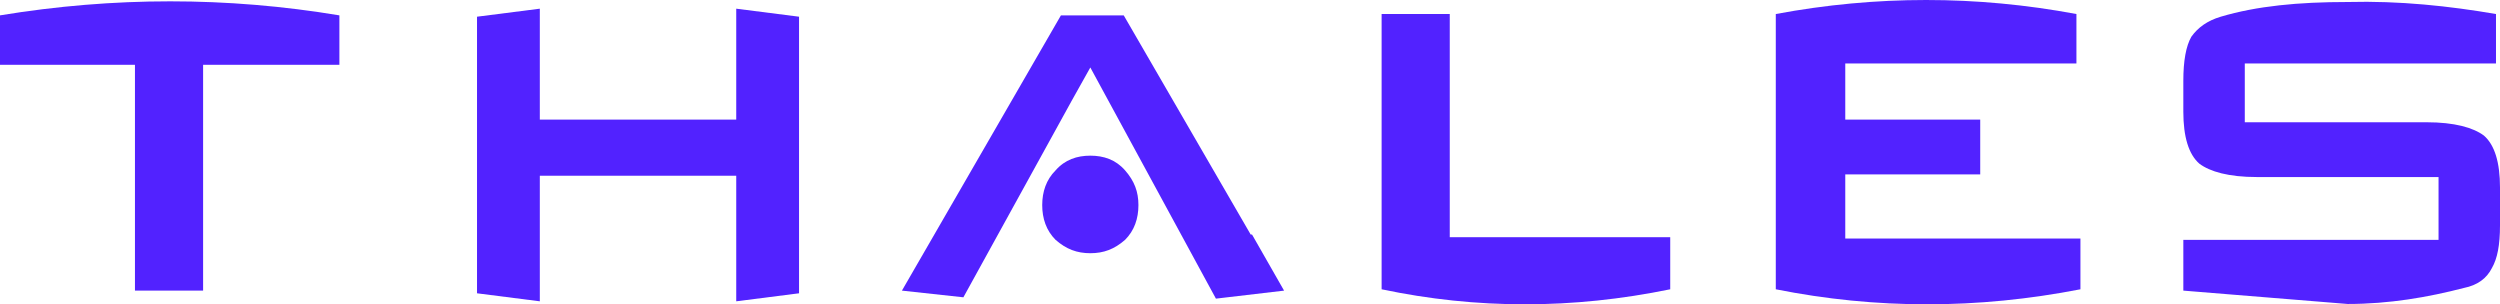
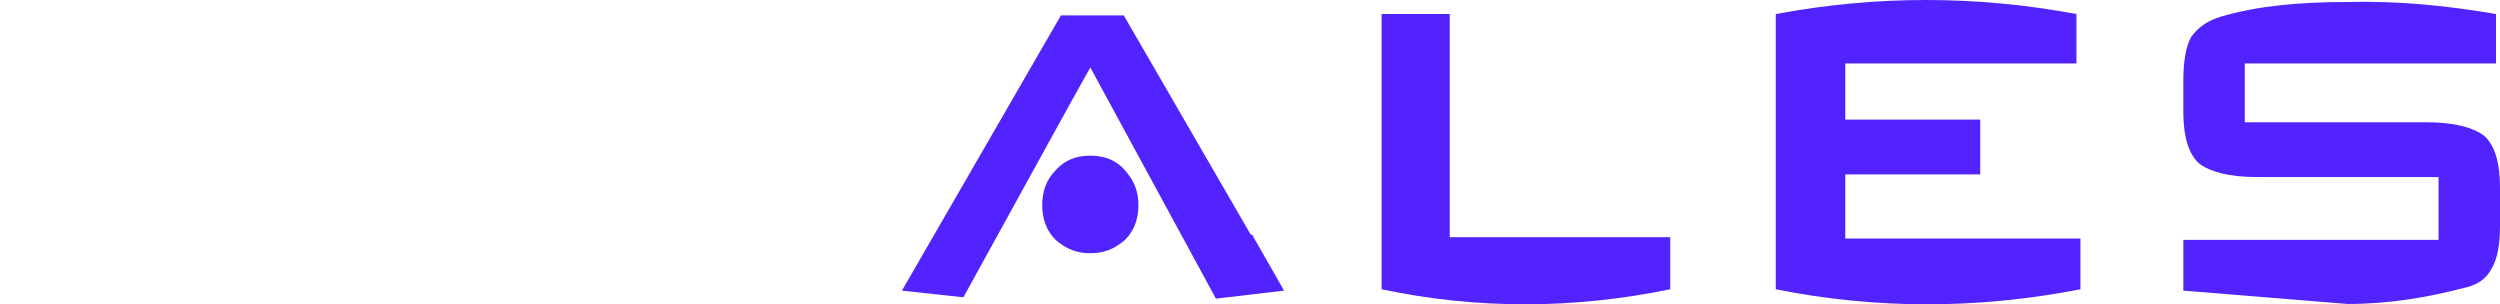
<svg xmlns="http://www.w3.org/2000/svg" id="Calque_2" data-name="Calque 2" viewBox="0 0 187.1 22.77">
  <defs>
    <style>      .cls-1 {        fill: #5222ff;        fill-rule: evenodd;      }    </style>
  </defs>
  <g id="Calque_1-2" data-name="Calque 1">
    <path class="cls-1" d="M125,17.85v3.8c-7.3,1.5-14.5,1.5-21.6,0V1.05h5.1v16.7h16.5v.1Z" />
-     <path class="cls-1" d="M0,1.15C8.5-.25,17-.25,25.4,1.15v3.7h-10.2v16.9h-5.1V4.85H0V1.15h0Z" />
    <path class="cls-1" d="M155.7,17.85v3.8c-7.7,1.5-15.3,1.5-22.8,0V1.05c7.5-1.4,15-1.4,22.5,0v3.7h-17.3v4.2h10.1v4.1h-10.1v4.8h17.6,0Z" />
    <path class="cls-1" d="M85.2,15.35c0,1-.3,1.9-1,2.6-.8.7-1.6,1-2.6,1s-1.8-.3-2.6-1c-.7-.7-1-1.6-1-2.6s.3-1.9,1-2.6c.7-.8,1.6-1.1,2.6-1.1s1.9.3,2.6,1.1,1,1.6,1,2.6h0Z" />
-     <polygon class="cls-1" points="55.1 8.95 40.4 8.95 40.4 .65 35.7 1.25 35.7 21.95 40.4 22.55 40.4 13.15 55.1 13.15 55.1 22.55 59.8 21.95 59.8 1.25 55.1 .65 55.1 8.95 55.1 8.95" />
    <polygon class="cls-1" points="81.6 5.05 91 22.35 96.1 21.75 93.7 17.55 93.6 17.55 84.1 1.15 79.4 1.15 67.5 21.75 72.1 22.25 80.2 7.55 80.2 7.55 81.6 5.05 81.6 5.05" />
    <path class="cls-1" d="M168,9.15v-4.4h18.8V1.05c-3.5-.6-7.2-1-11.1-.9-3.7,0-6.8.3-9.5,1.1-1,.3-1.7.8-2.2,1.5-.4.7-.6,1.8-.6,3.3v2.3c0,1.9.4,3.2,1.2,3.9.8.6,2.2,1,4.3,1h13.6v4.7h-19.1v3.8l12.3,1h0c3.1,0,6-.5,8.7-1.2,1-.2,1.7-.7,2.1-1.5.4-.7.6-1.7.6-3.2v-2.8c0-1.9-.4-3.2-1.2-3.9-.8-.6-2.2-1-4.3-1h-13.7.1Z" />
  </g>
</svg>